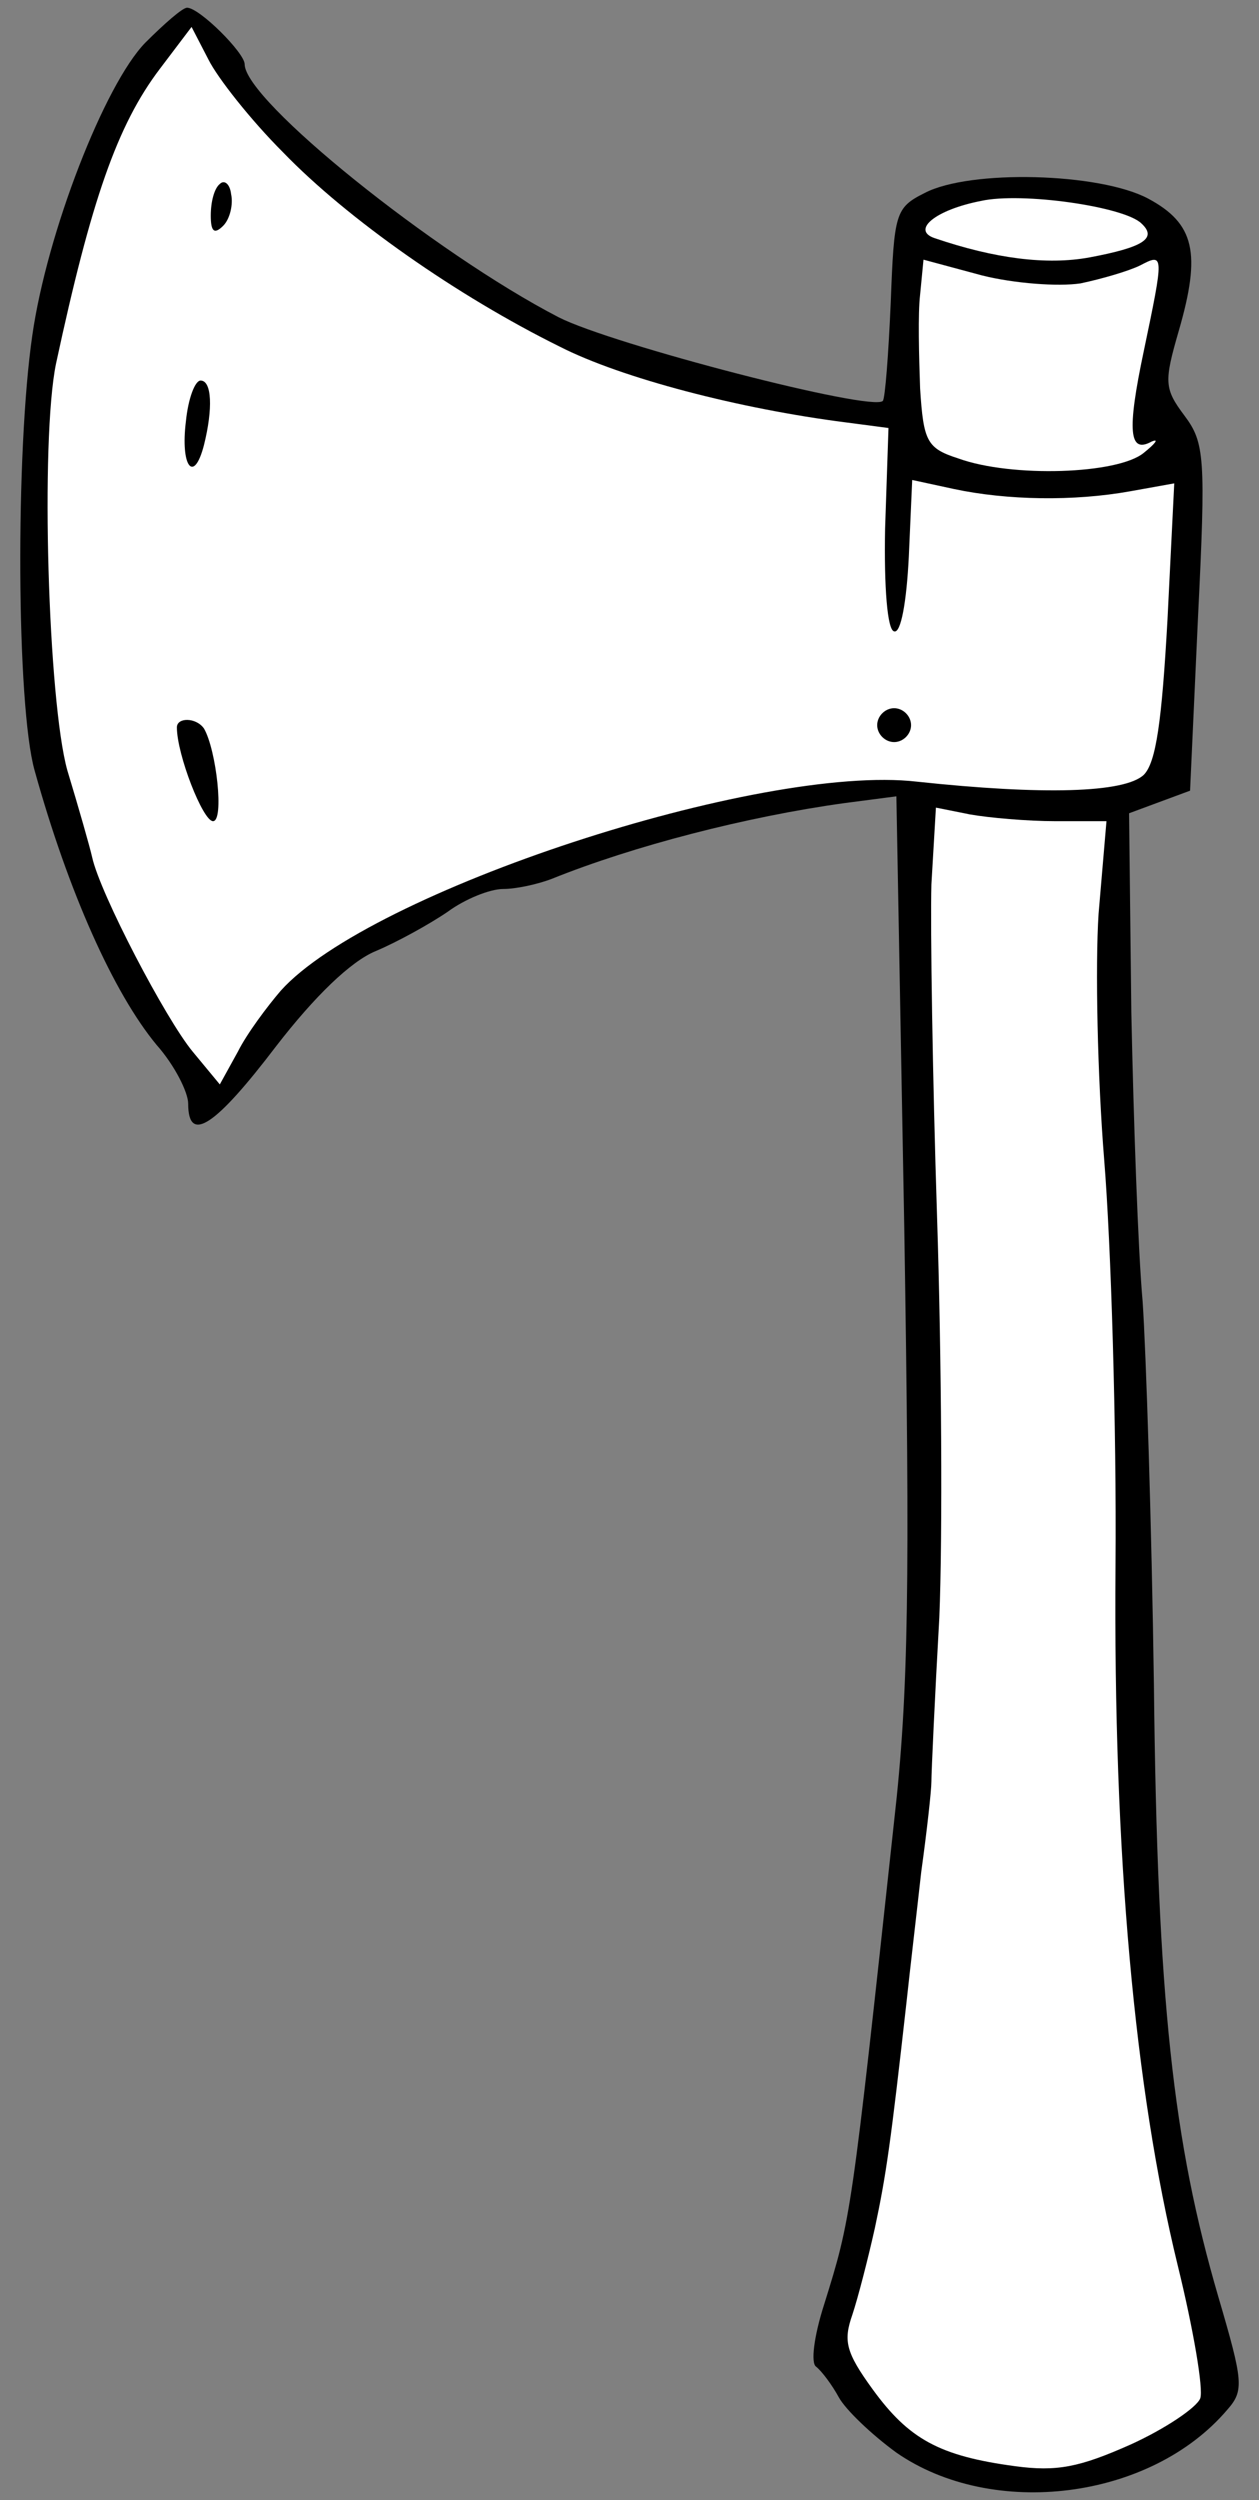
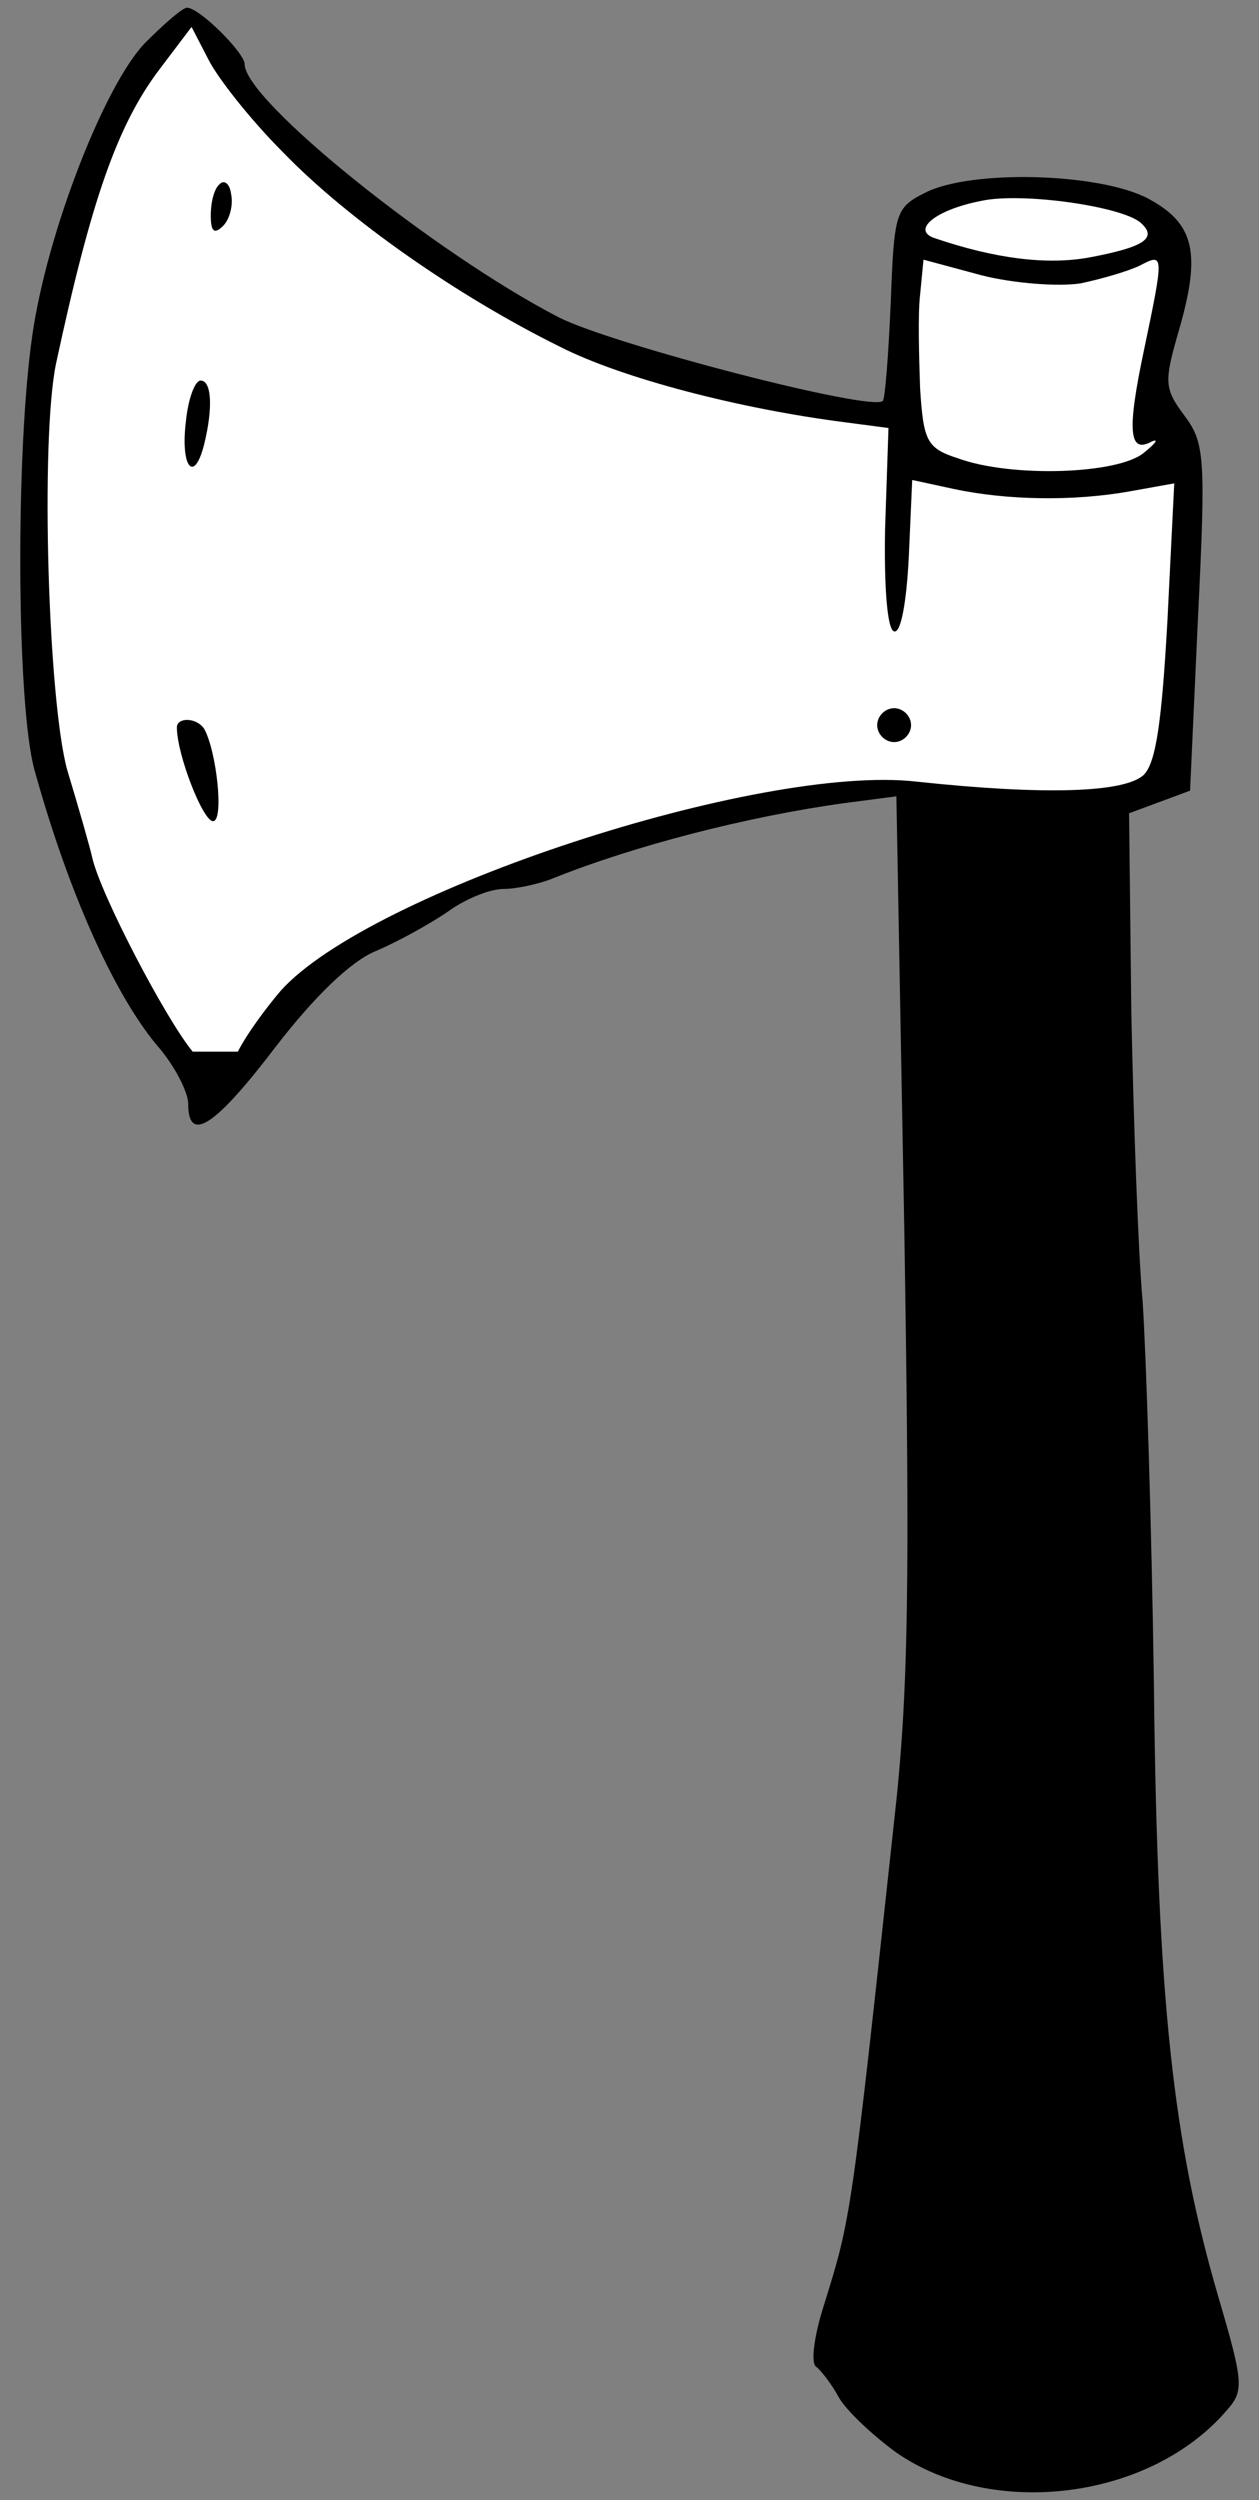
<svg xmlns="http://www.w3.org/2000/svg" version="1.1" viewBox="99 60.958 166.5 330.542" width="166.5" height="330.542">
  <rect x="99" y="60.958" width="166.5" height="330.542" fill="#808080" stroke="none" />
  <defs>
    <clipPath id="artboard_clip_path">
      <path d="M 99 60.958 L 265.5 60.958 L 265.5 391.5 L 99 391.5 Z" />
    </clipPath>
  </defs>
  <g id="Axe_(4)" fill="none" stroke-opacity="1" stroke-dasharray="none" stroke="none" fill-opacity="1">
    <title>Axe (4)</title>
    <g id="Axe_(4)_Layer_2" clip-path="url(#artboard_clip_path)">
      <title>Layer 2</title>
      <g id="Group_3">
        <g id="Graphic_12">
          <path d="M 118.21 66.61 C 112.833 72.137 105.215 91.705 103.273 105.298 C 101.032 120.684 101.182 154.293 103.572 162.808 C 108.053 178.94 114.028 192.235 119.704 199.106 C 122.094 201.795 123.887 205.38 123.887 206.874 C 123.887 212.251 127.472 209.861 135.538 199.255 C 140.617 192.683 145.397 188.052 148.683 186.708 C 151.521 185.513 155.853 183.123 158.243 181.48 C 160.484 179.837 163.77 178.492 165.563 178.492 C 167.206 178.492 170.044 177.895 171.986 177.148 C 182.741 172.816 197.678 168.932 210.674 167.14 L 217.545 166.243 L 218.591 223.454 C 219.338 270.06 219.188 284.698 217.247 301.727 C 211.57 354.158 211.57 354.158 207.985 365.66 C 206.641 369.842 206.193 373.428 206.94 373.876 C 207.686 374.473 209.031 376.266 209.927 377.909 C 210.823 379.552 214.259 382.838 217.545 385.228 C 230.242 394.041 251.155 391.502 261.312 379.552 C 263.553 377.013 263.404 375.817 260.117 364.614 C 254.142 344.15 252.051 325.478 251.603 283.802 C 251.304 262.441 250.557 239.587 250.109 233.014 C 249.512 226.442 248.914 209.264 248.615 194.774 L 248.317 168.484 L 252.35 166.99 L 256.383 165.497 L 257.429 142.642 C 258.474 121.431 258.325 119.489 255.636 115.904 C 252.947 112.319 252.947 111.423 254.889 104.701 C 257.877 94.394 256.981 90.51 250.856 87.224 C 244.433 83.788 227.255 83.34 221.28 86.477 C 217.396 88.419 217.247 89.166 216.798 100.966 C 216.5 107.838 216.052 113.663 215.753 113.962 C 214.408 115.456 179.903 106.493 172.882 102.908 C 156.451 94.394 131.356 74.228 131.356 69.448 C 131.356 67.954 125.38 61.979 123.737 61.979 C 123.14 61.979 120.75 64.07 118.21 66.61 Z" fill="black" />
        </g>
        <g id="Graphic_11">
-           <path d="M 136.434 81.099 C 144.949 89.912 159.438 100.07 173.031 106.792 C 181.247 110.974 196.782 115.008 210.823 116.8 L 216.5 117.547 L 216.052 130.841 C 215.902 138.609 216.35 144.285 217.247 144.435 C 218.143 144.733 218.89 140.551 219.188 134.576 L 219.637 124.418 L 225.163 125.613 C 232.184 127.107 240.997 127.256 248.466 125.912 L 254.292 124.866 L 253.395 142.941 C 252.649 156.235 251.902 161.762 250.259 163.405 C 247.719 165.795 236.964 166.094 220.234 164.302 C 199.471 161.912 147.936 178.791 136.136 191.936 C 134.343 194.027 131.654 197.612 130.459 200.002 L 128.069 204.334 L 124.484 200.002 C 120.899 195.67 112.235 179.09 111.19 174.31 C 110.891 172.965 109.397 167.737 107.904 162.808 C 105.364 153.696 104.319 119.19 106.41 109.033 C 111.04 87.522 114.476 77.514 120.152 70.045 L 124.335 64.519 L 126.576 68.85 C 127.77 71.24 132.102 76.767 136.434 81.099 Z" fill="#FFFFFF" />
+           <path d="M 136.434 81.099 C 144.949 89.912 159.438 100.07 173.031 106.792 C 181.247 110.974 196.782 115.008 210.823 116.8 L 216.5 117.547 L 216.052 130.841 C 215.902 138.609 216.35 144.285 217.247 144.435 C 218.143 144.733 218.89 140.551 219.188 134.576 L 219.637 124.418 L 225.163 125.613 C 232.184 127.107 240.997 127.256 248.466 125.912 L 254.292 124.866 L 253.395 142.941 C 252.649 156.235 251.902 161.762 250.259 163.405 C 247.719 165.795 236.964 166.094 220.234 164.302 C 199.471 161.912 147.936 178.791 136.136 191.936 C 134.343 194.027 131.654 197.612 130.459 200.002 L 124.484 200.002 C 120.899 195.67 112.235 179.09 111.19 174.31 C 110.891 172.965 109.397 167.737 107.904 162.808 C 105.364 153.696 104.319 119.19 106.41 109.033 C 111.04 87.522 114.476 77.514 120.152 70.045 L 124.335 64.519 L 126.576 68.85 C 127.77 71.24 132.102 76.767 136.434 81.099 Z" fill="#FFFFFF" />
        </g>
        <g id="Graphic_10">
          <path d="M 249.96 90.51 C 252.051 92.452 250.259 93.647 243.089 94.991 C 237.412 96.037 230.541 95.141 222.624 92.452 C 219.487 91.406 222.624 88.717 228.748 87.522 C 234.126 86.327 247.719 88.269 249.96 90.51 Z" fill="#FFFFFF" />
        </g>
        <g id="Graphic_9">
          <path d="M 241.894 98.427 C 244.732 97.829 248.317 96.784 249.81 96.037 C 252.947 94.394 252.947 94.543 250.259 107.389 C 248.018 117.995 248.317 120.983 251.304 119.339 C 252.35 118.891 251.752 119.638 250.259 120.833 C 246.823 123.671 232.782 124.119 225.761 121.58 C 221.578 120.236 221.13 119.339 220.682 112.319 C 220.533 107.987 220.383 102.46 220.682 99.921 L 221.13 95.29 L 228.898 97.381 C 233.08 98.427 238.906 98.875 241.894 98.427 Z" fill="#FFFFFF" />
        </g>
        <g id="Graphic_8">
-           <path d="M 238.607 169.53 L 245.329 169.53 L 244.284 181.778 C 243.835 188.65 244.134 203.289 245.03 214.342 C 245.927 225.396 246.674 249.595 246.524 267.968 C 246.225 306.358 249.064 337.129 254.74 360.432 C 256.831 368.946 258.175 376.863 257.727 378.058 C 257.279 379.253 253.097 382.091 248.466 384.183 C 241.744 387.17 238.757 387.768 233.23 387.021 C 223.222 385.676 219.188 383.436 214.408 376.863 C 210.823 371.934 210.525 370.44 211.72 367.004 C 212.467 364.764 213.811 359.536 214.707 355.502 C 216.201 348.482 216.798 344.299 218.89 325.627 C 219.338 321.445 220.234 313.827 220.832 308.449 C 221.578 303.072 222.176 297.694 222.176 296.499 C 222.176 295.304 222.624 285.445 223.222 274.84 C 223.67 264.084 223.52 240.334 222.923 221.811 C 222.325 203.289 222.027 183.571 222.176 177.895 L 222.773 167.737 L 227.255 168.633 C 229.794 169.082 234.873 169.53 238.607 169.53 Z" fill="#FFFFFF" />
-         </g>
+           </g>
        <g id="Graphic_7">
          <path d="M 128.069 85.282 C 127.322 85.879 126.874 87.672 126.874 89.464 C 126.874 91.556 127.322 92.004 128.517 90.809 C 129.414 89.912 129.862 87.971 129.563 86.626 C 129.414 85.282 128.667 84.684 128.069 85.282 Z" fill="black" />
        </g>
        <g id="Graphic_6">
          <path d="M 123.588 116.651 C 122.841 122.626 124.634 125.016 125.978 119.788 C 127.173 115.008 127.024 111.273 125.53 111.273 C 124.783 111.273 123.887 113.663 123.588 116.651 Z" fill="black" />
        </g>
        <g id="Graphic_5">
          <path d="M 215.006 156.833 C 215.006 158.028 216.052 159.073 217.247 159.073 C 218.442 159.073 219.487 158.028 219.487 156.833 C 219.487 155.638 218.442 154.592 217.247 154.592 C 216.052 154.592 215.006 155.638 215.006 156.833 Z" fill="black" />
        </g>
        <g id="Graphic_4">
          <path d="M 122.393 157.131 C 122.393 160.716 125.829 169.53 127.173 169.53 C 128.667 169.53 127.621 160.119 125.978 157.281 C 124.932 155.787 122.393 155.787 122.393 157.131 Z" fill="black" />
        </g>
      </g>
    </g>
  </g>
</svg>